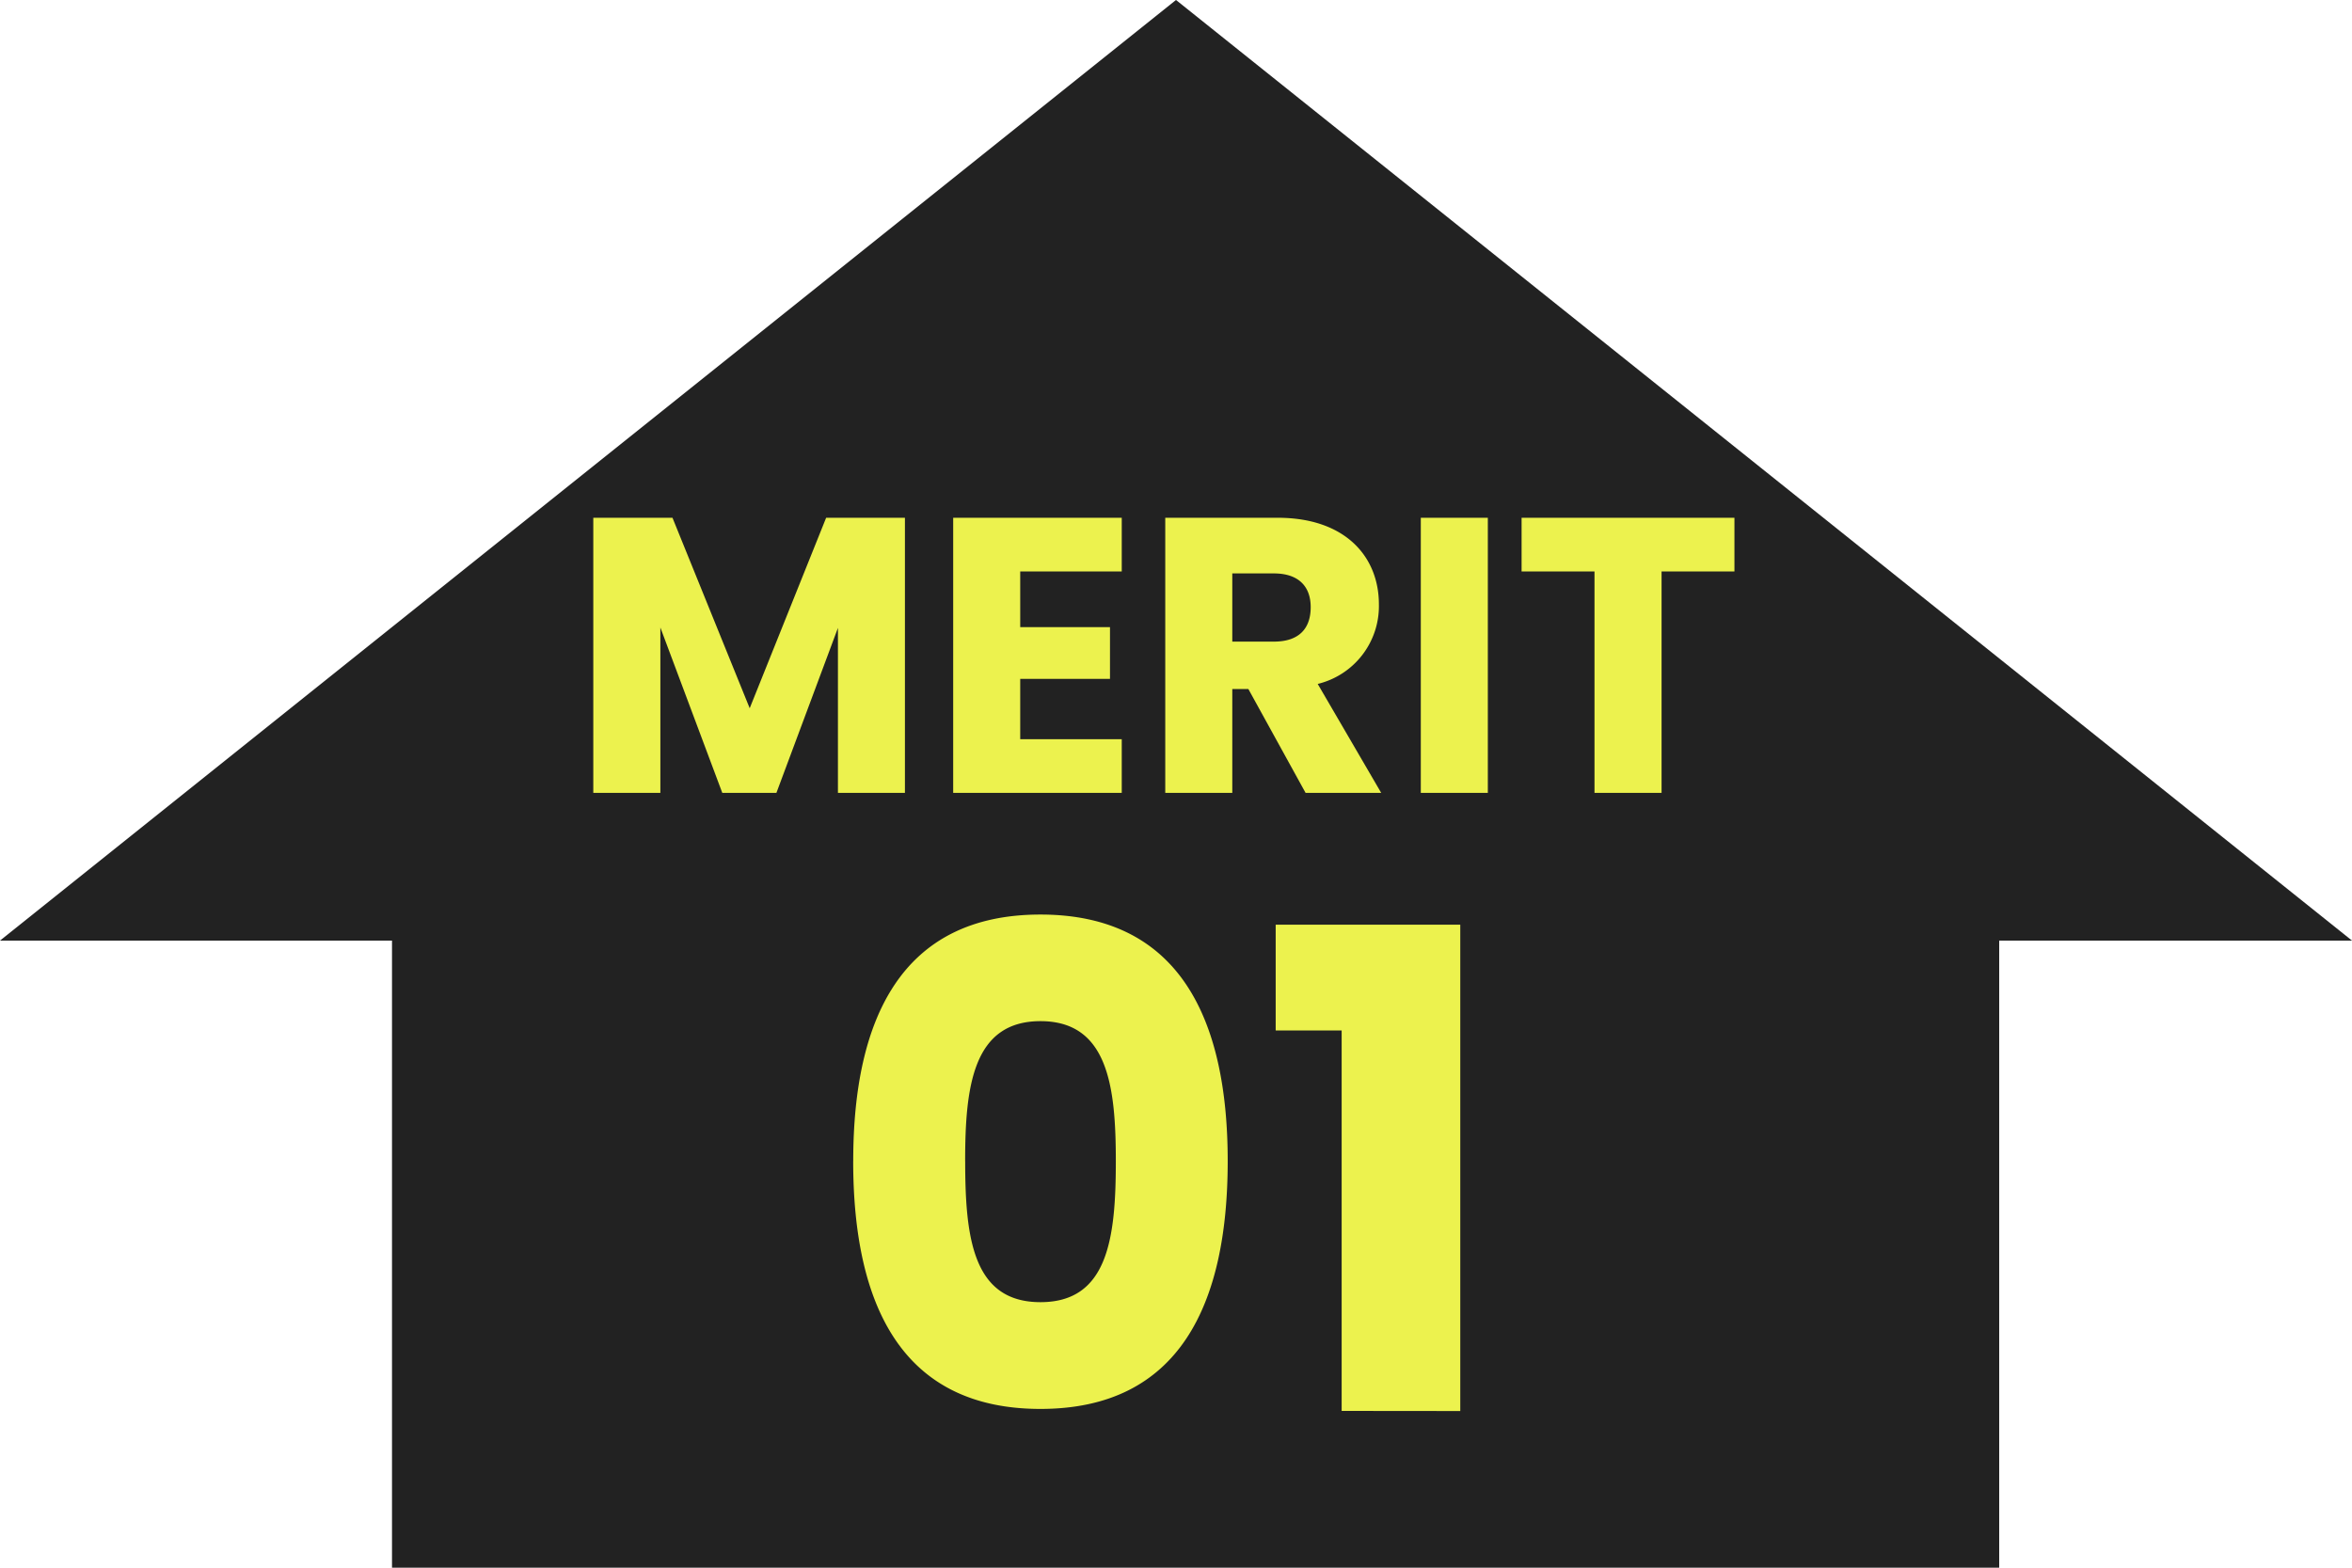
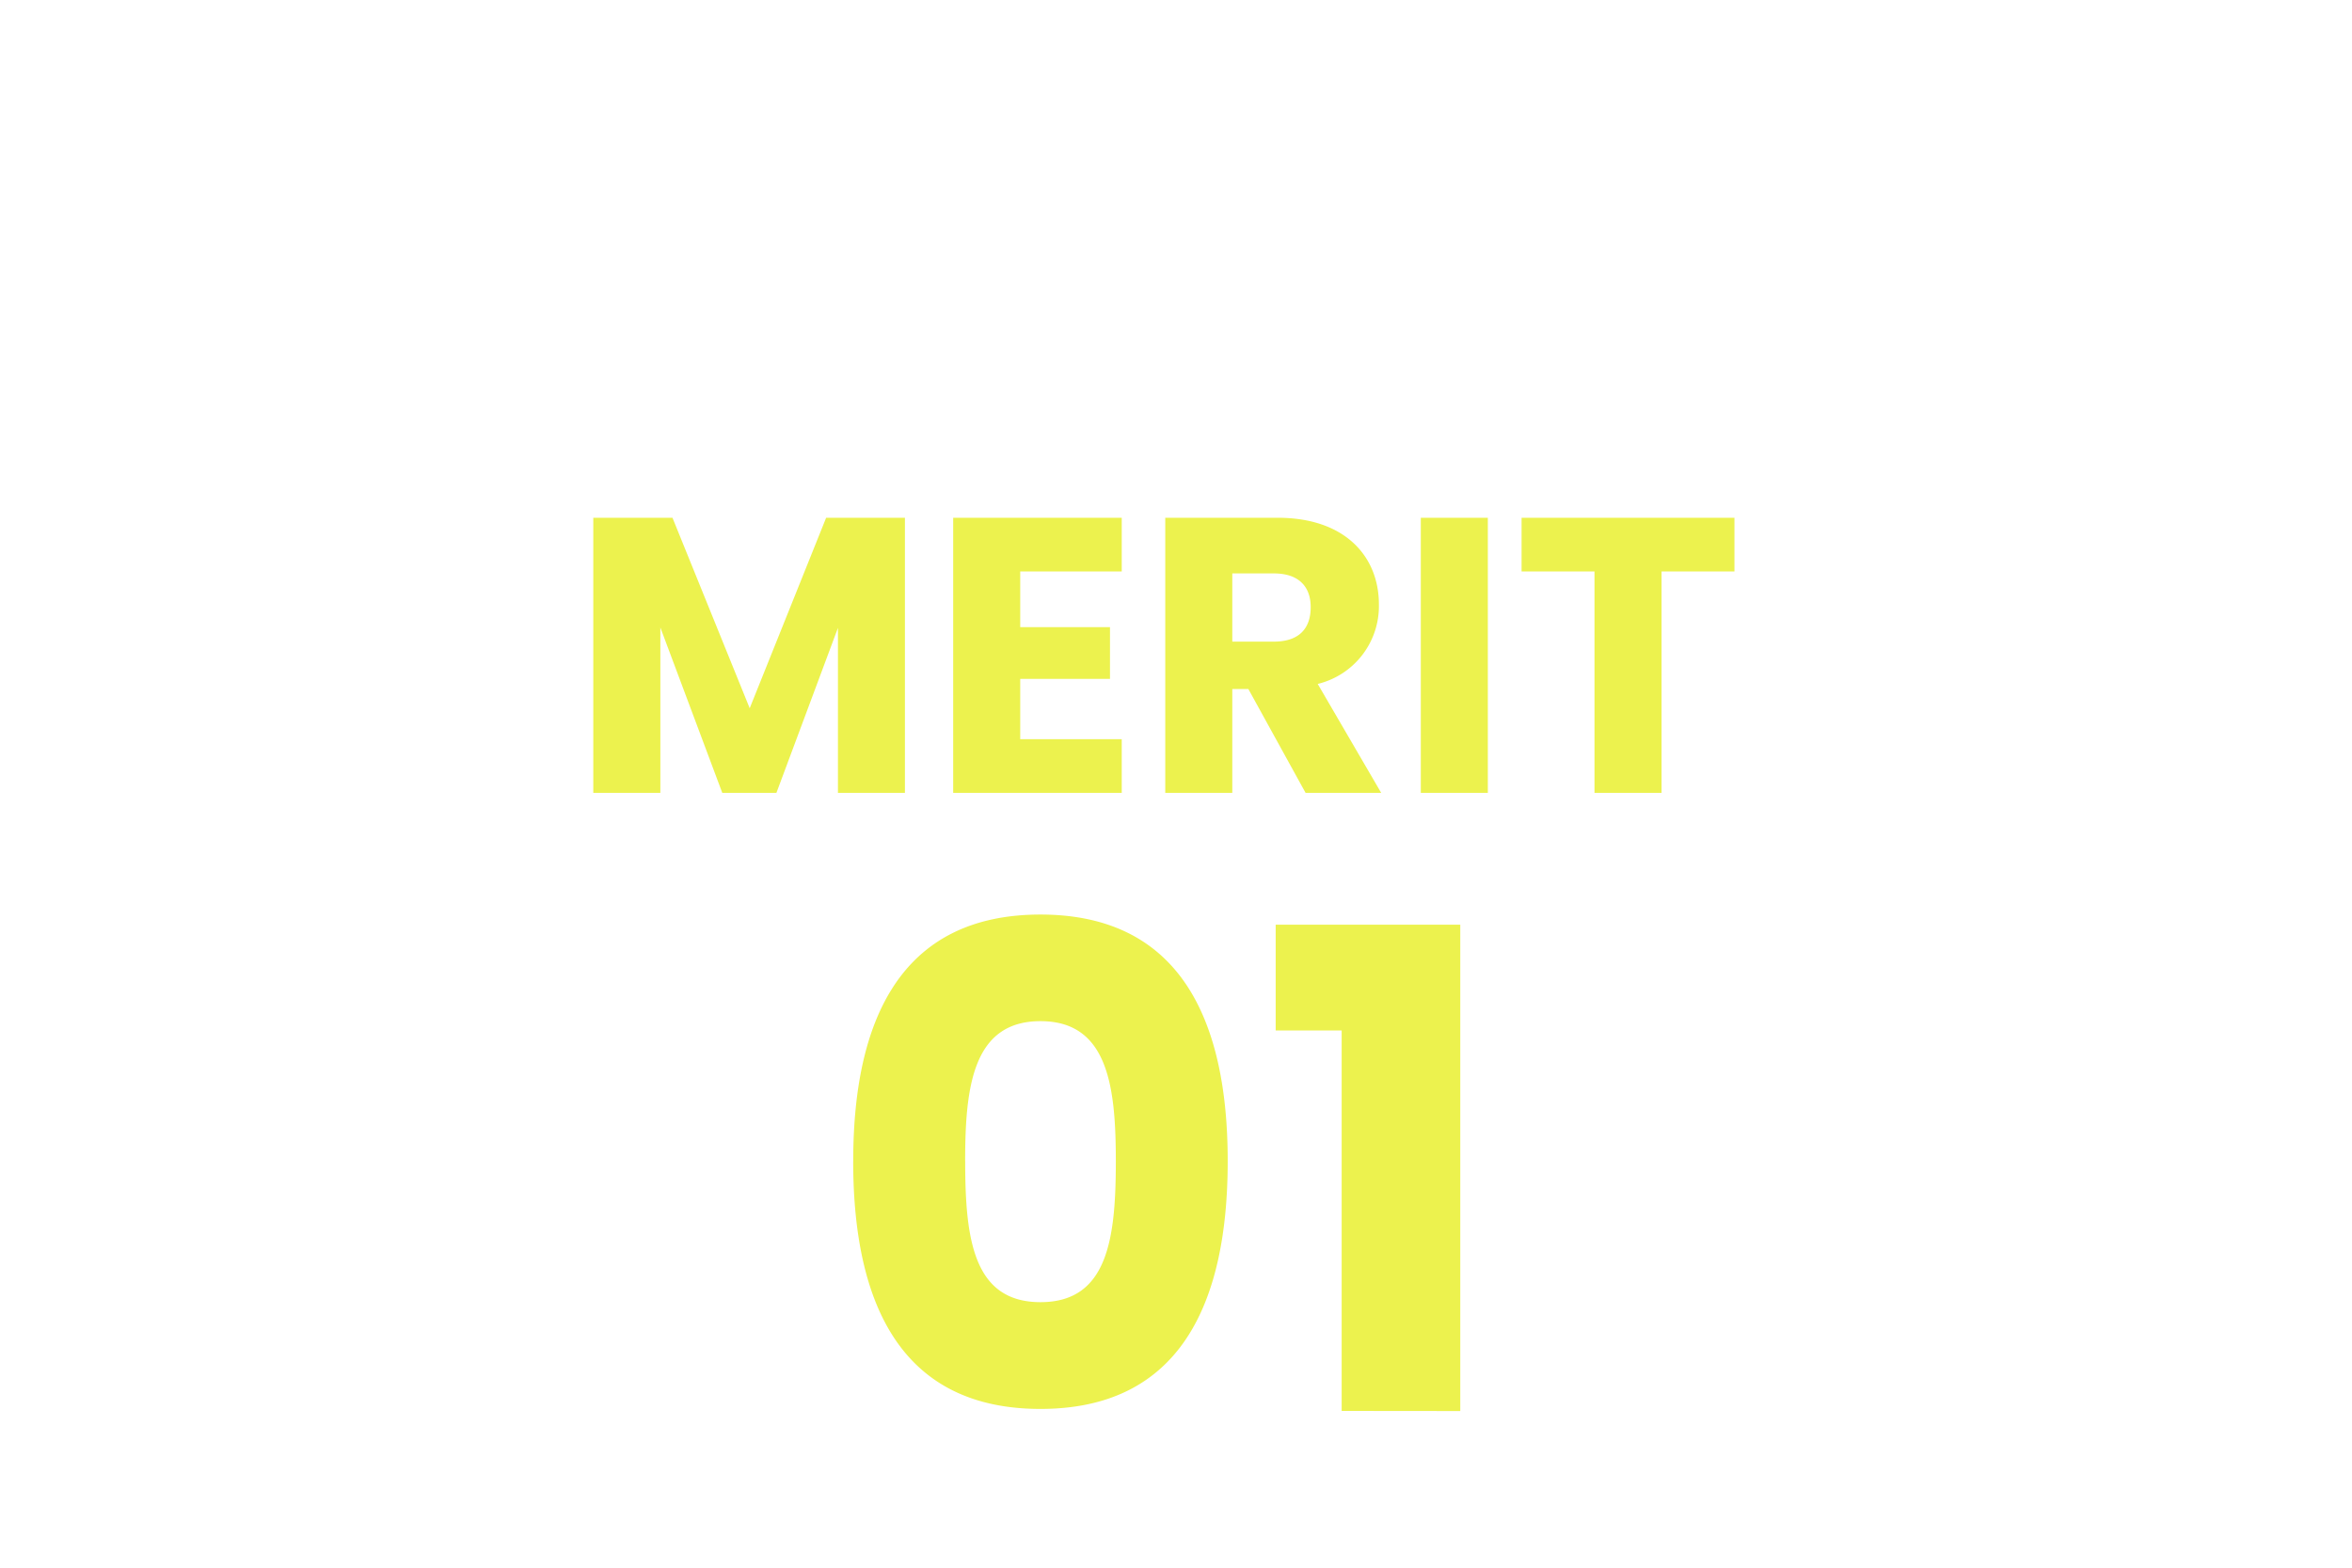
<svg xmlns="http://www.w3.org/2000/svg" width="60" height="40" viewBox="0 0 60 40">
  <g transform="translate(-15 -3824.742)">
-     <path d="M-1980,40V24h41V40Zm-10-16,30-24,30,24Z" transform="translate(2005 3824.742)" fill="#222" />
    <path d="M-1970.909,22.789V13.082h-1.683v-2.7h4.709v12.41Zm-12.46-6.375c0-3.638,1.24-6.29,4.776-6.29s4.777,2.652,4.777,6.29c0,3.672-1.241,6.324-4.777,6.324S-1983.37,20.086-1983.37,16.414Zm2.856,0c0,1.972.2,3.6,1.921,3.6s1.922-1.632,1.922-3.6c0-1.9-.2-3.57-1.922-3.57S-1980.514,14.51-1980.514,16.414Zm16.054-9.394V1.37h-1.86V0h5.43V1.37h-1.859V7.02Zm-4.431,0V0h1.71V7.02Zm-2.939,0-1.46-2.65h-.41V7.02h-1.71V0h2.87c1.72,0,2.58.99,2.58,2.21a2.044,2.044,0,0,1-1.561,2.03l1.62,2.78Zm-1.87-3.86h1.06c.64,0,.94-.33.94-.88,0-.519-.3-.86-.94-.86h-1.06Zm-7.12,3.86V0h4.3V1.37h-2.59V2.79h2.29V4.11h-2.29V5.65h2.59V7.02Zm-2.94,0V2.81l-1.57,4.21h-1.38l-1.58-4.22V7.02H-1990V0h2.02l1.97,4.86,1.95-4.86h2.01V7.02Z" transform="translate(2020.135 3837.953)" fill="#ecf24e" />
  </g>
</svg>